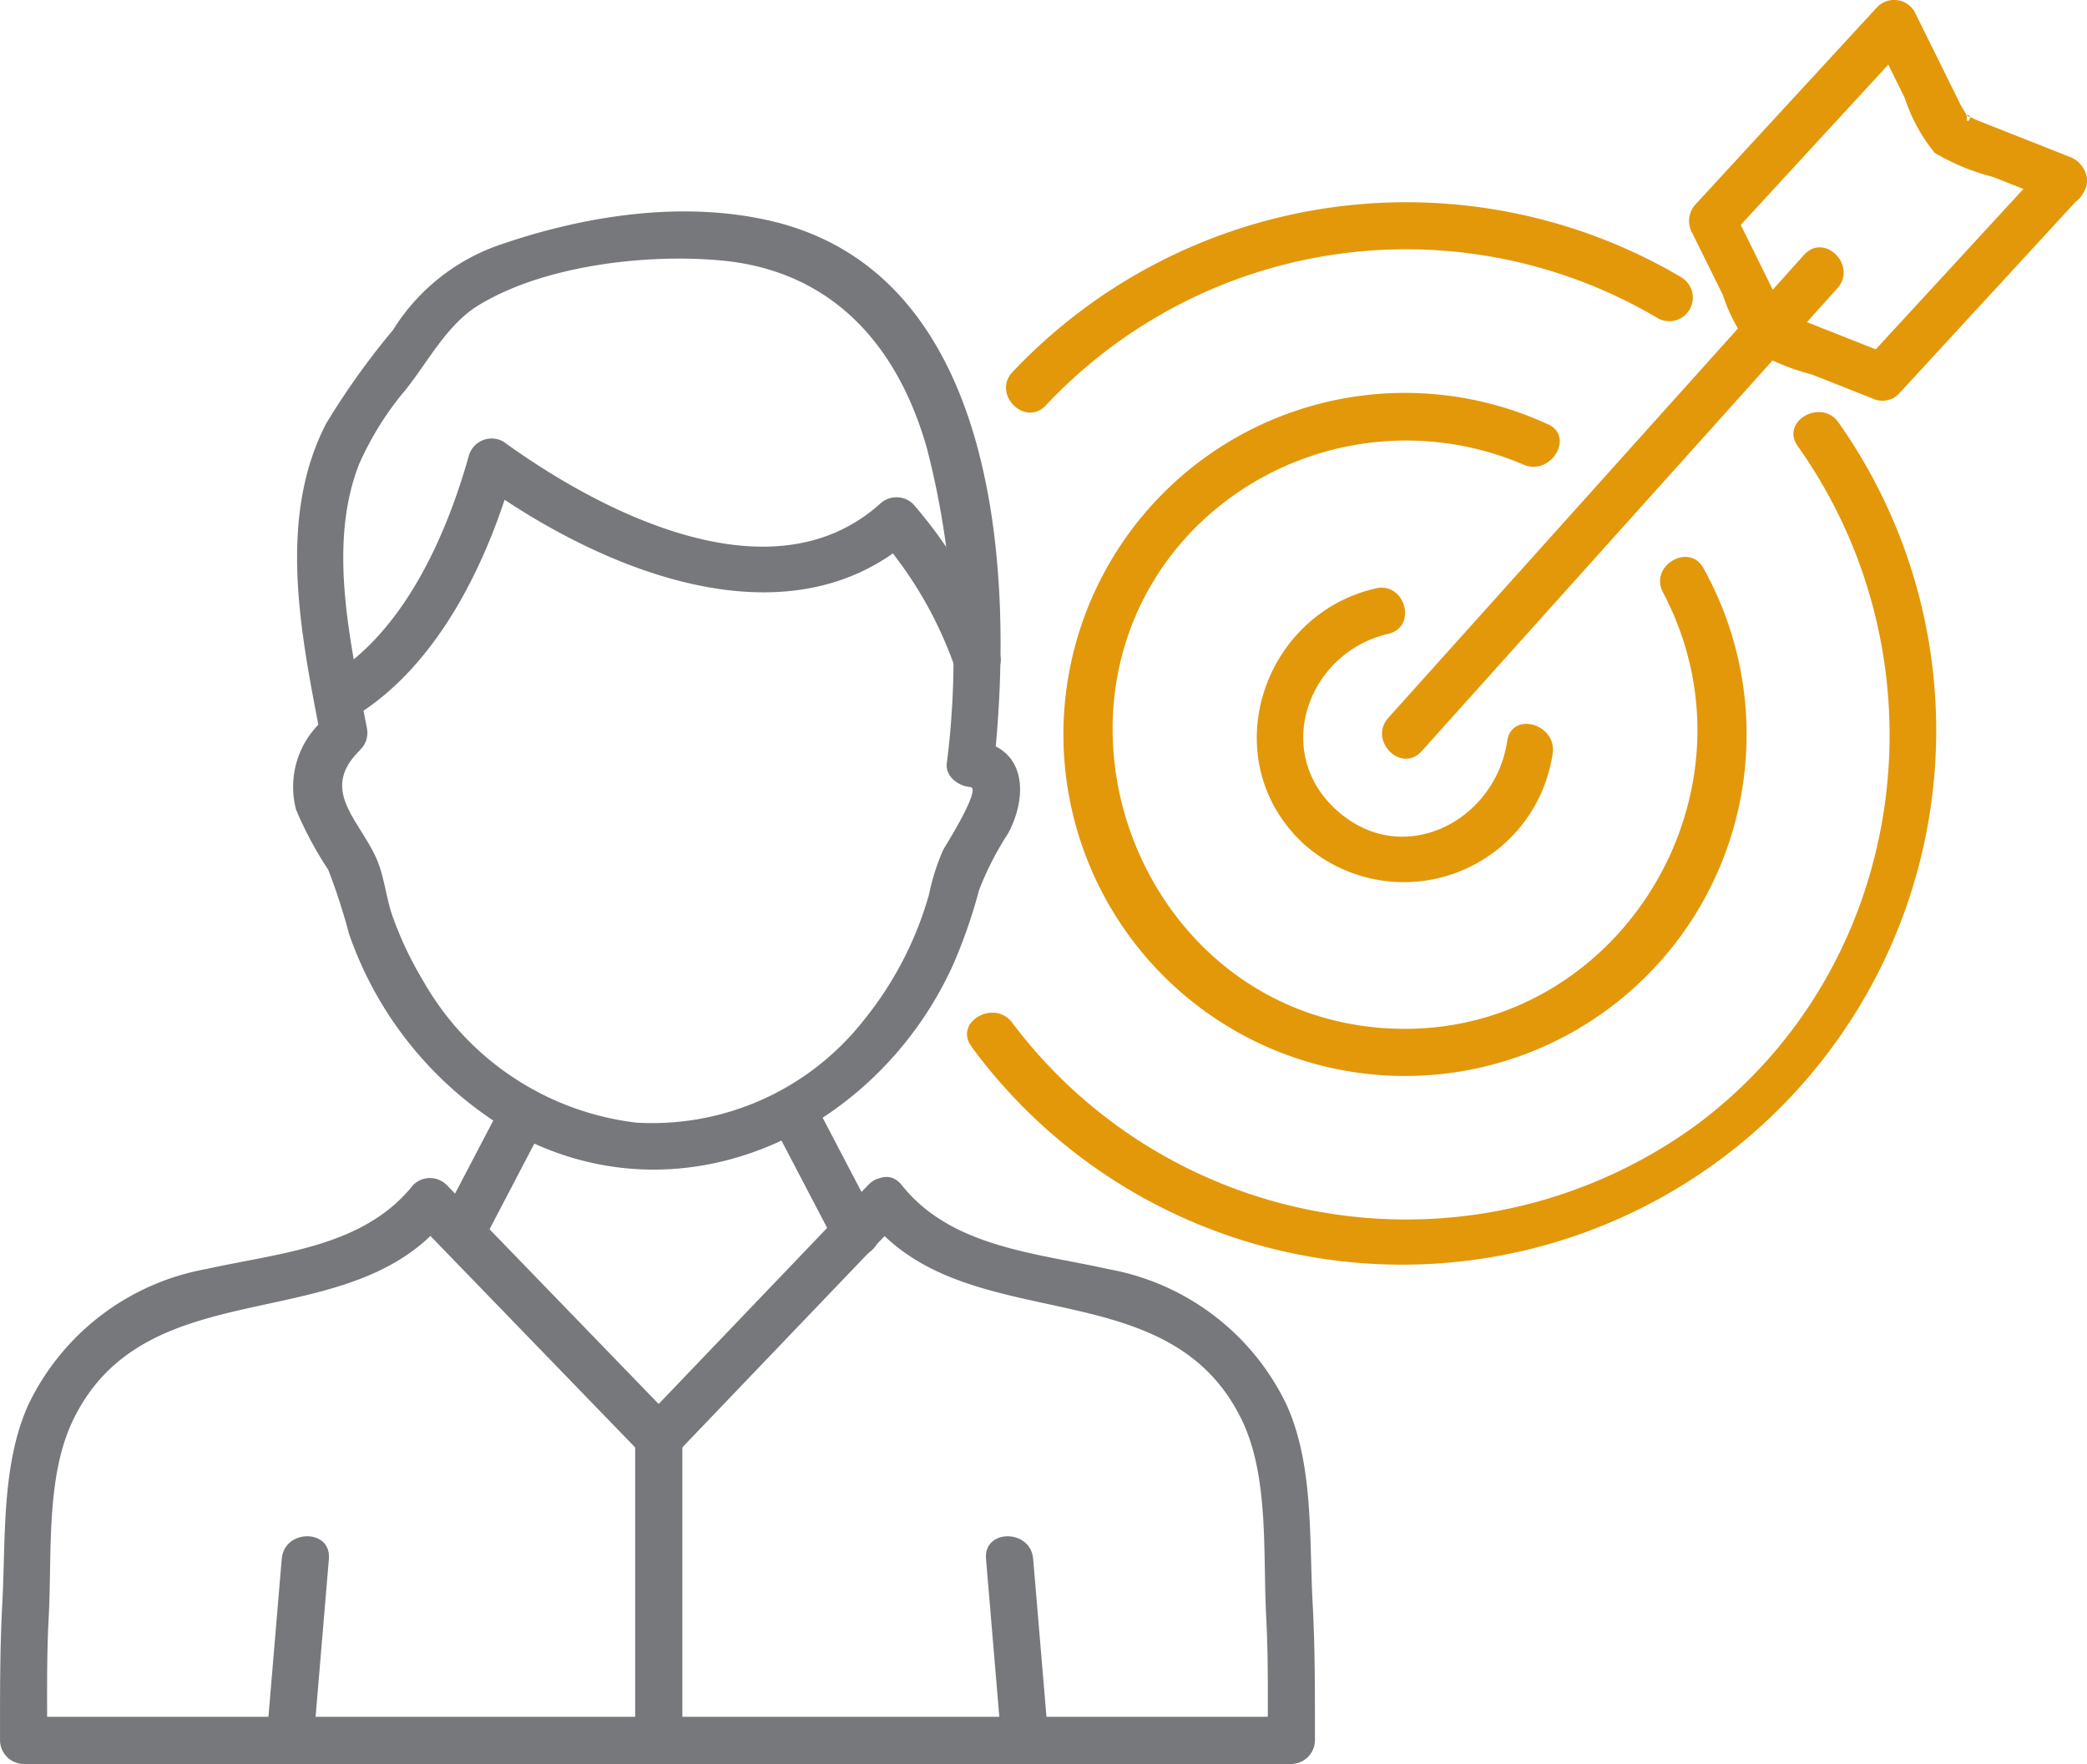
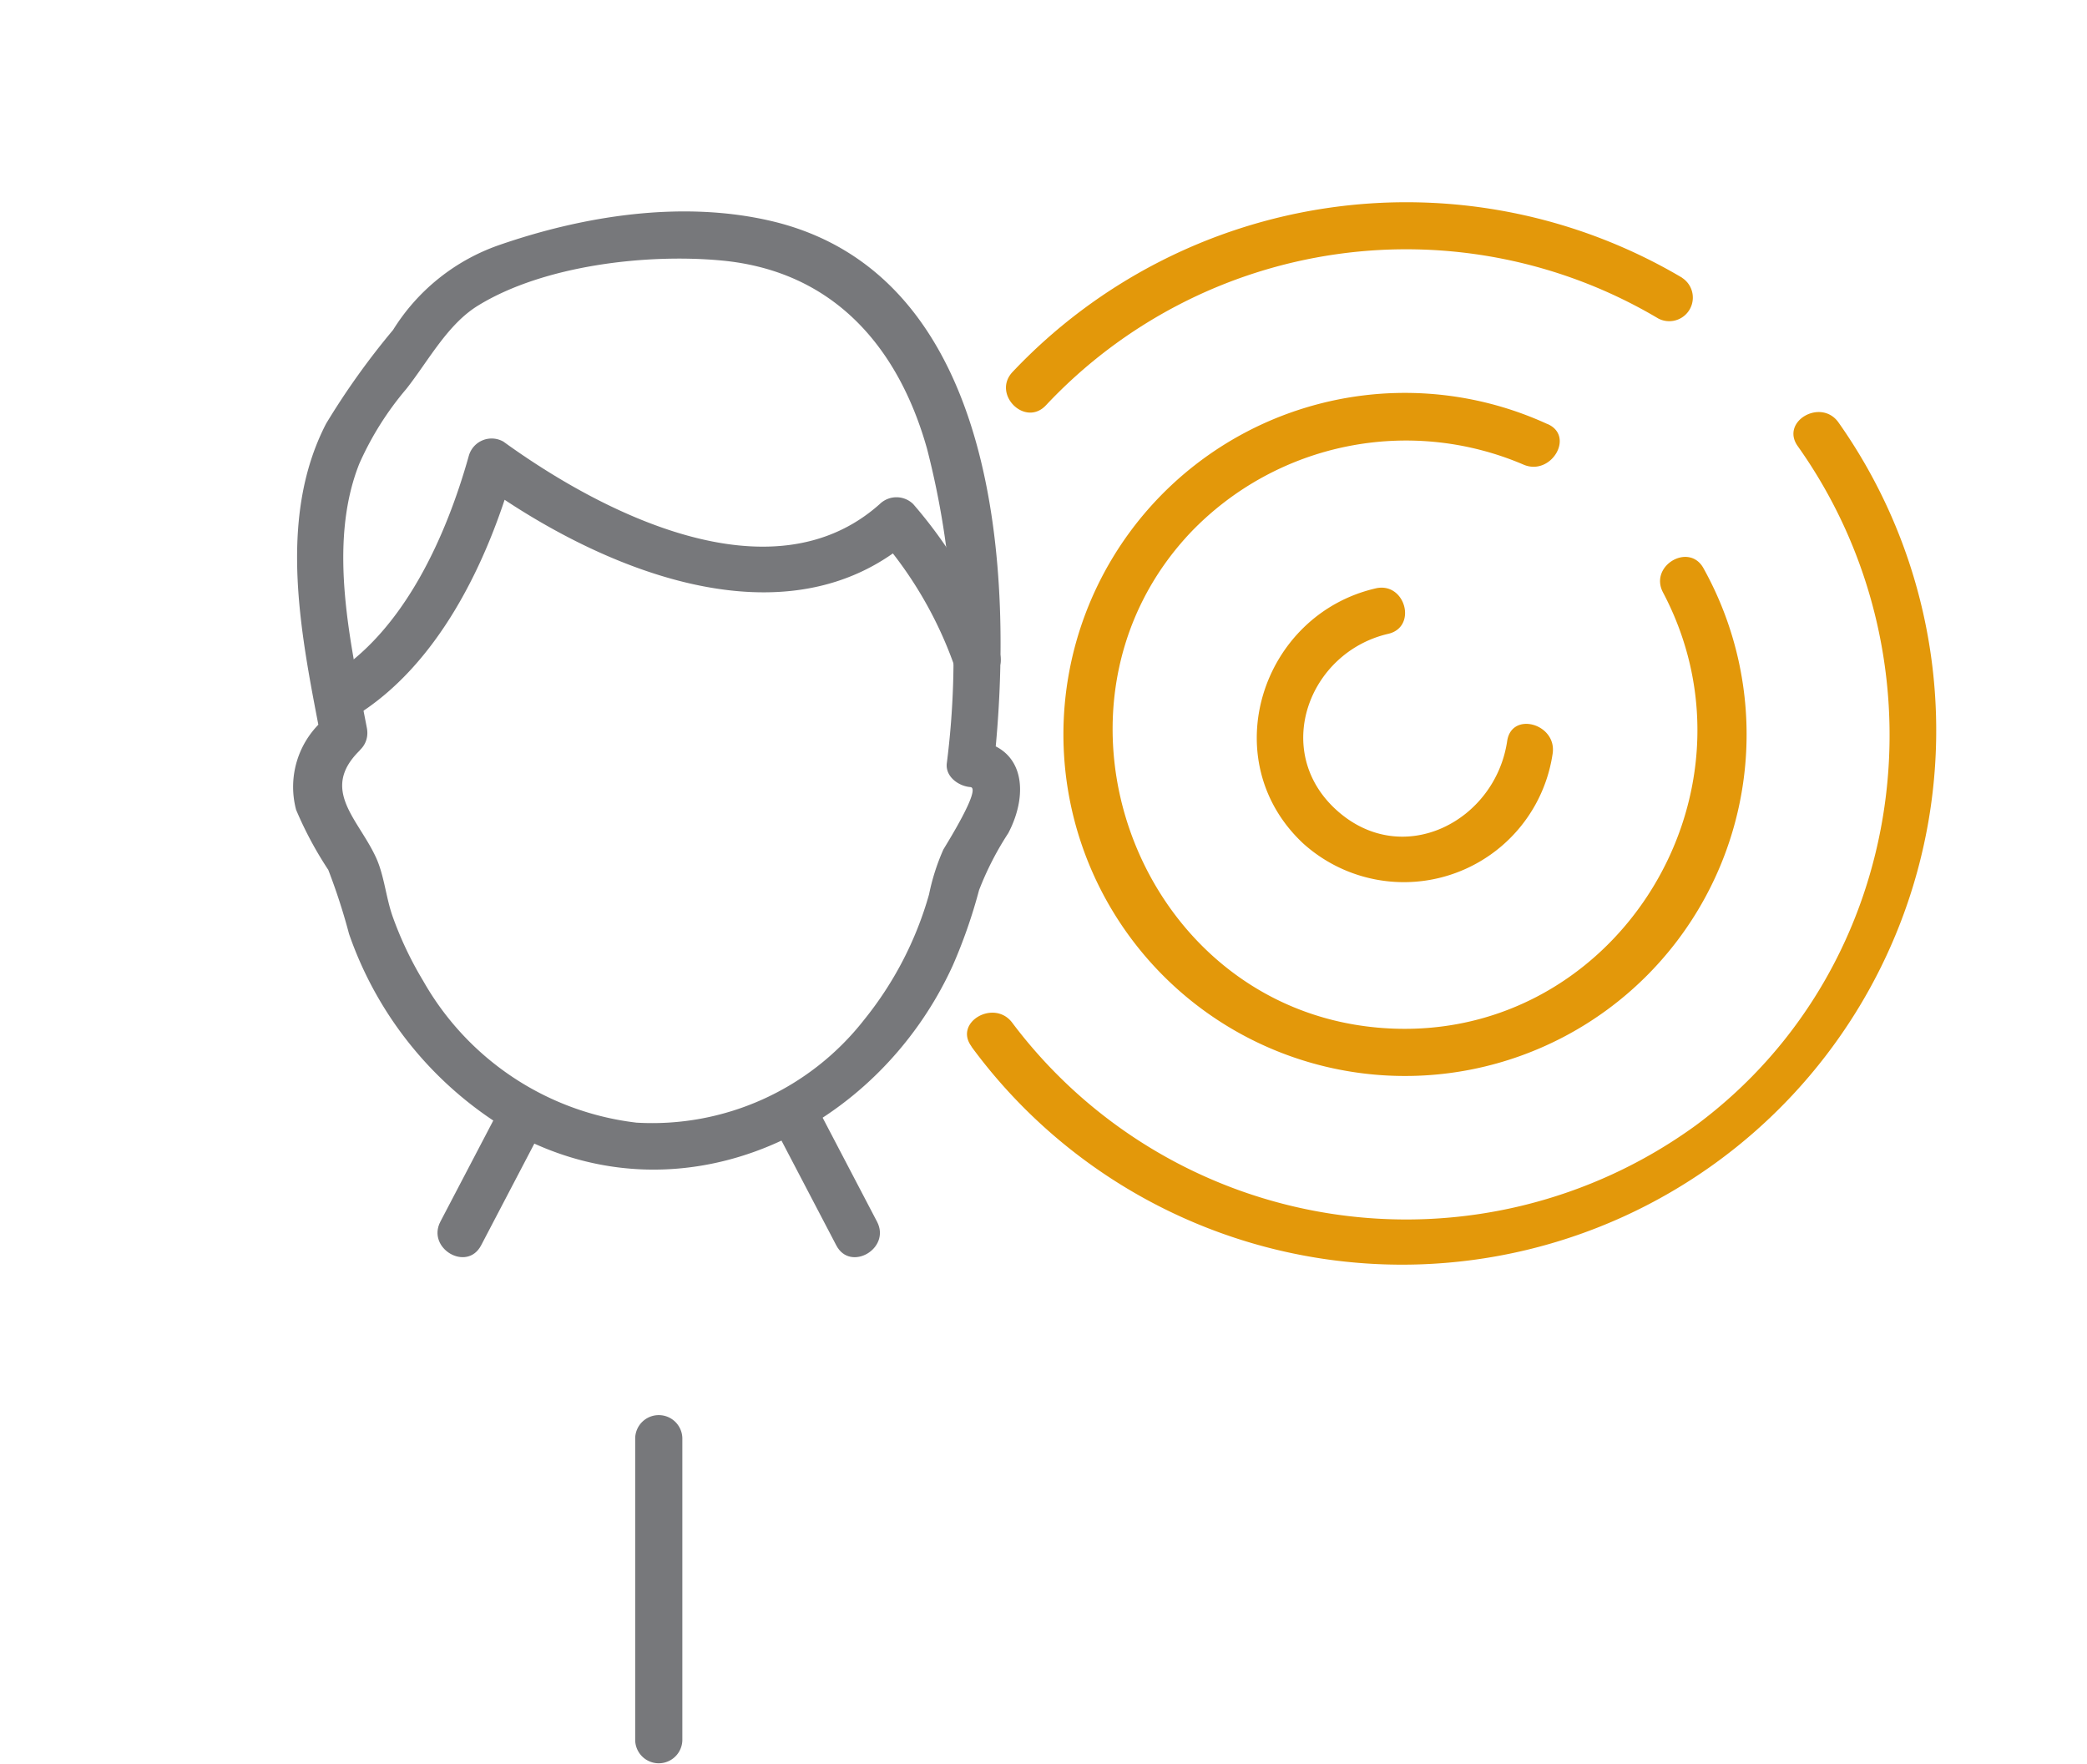
<svg xmlns="http://www.w3.org/2000/svg" width="96.789" height="81.805" viewBox="0 0 96.789 81.805">
  <g id="Grupo_1518" data-name="Grupo 1518" transform="translate(0 0)">
    <g id="Grupo_1519" data-name="Grupo 1519">
      <path id="Caminho_1085" data-name="Caminho 1085" d="M123.234,81.85A24.774,24.774,0,0,0,163.442,52.9c-.808-1.138-2.706-.047-1.889,1.1,7.078,9.967,5.222,24.126-4.728,31.5a22.853,22.853,0,0,1-31.7-4.759c-.832-1.115-2.732-.026-1.889,1.1" transform="translate(-78.179 -33.31)" fill="#e3980a" />
      <path id="Caminho_1086" data-name="Caminho 1086" d="M159.352,29.229A25.12,25.12,0,0,0,128.3,33.6c-.964,1.024.579,2.574,1.547,1.547a22.905,22.905,0,0,1,28.4-4.027,1.094,1.094,0,0,0,1.1-1.889" transform="translate(-81.341 -16.35)" fill="#e3980a" />
      <path id="Caminho_1087" data-name="Caminho 1087" d="M157.778,51.529A15.838,15.838,0,0,0,135.6,68.811,15.842,15.842,0,1,0,165.03,58.238c-.657-1.245-2.546-.141-1.889,1.1,5.006,9.483-2.405,21.152-13.233,20.183-11.159-1-16.327-14.956-8.622-23.018a13.84,13.84,0,0,1,15.388-3.09c1.28.547,2.4-1.337,1.1-1.889" transform="translate(-86.016 -31.865)" fill="#e3980a" />
      <path id="Caminho_1088" data-name="Caminho 1088" d="M165.413,74.8c-5.32,1.232-7.482,7.985-3.356,11.834a6.973,6.973,0,0,0,11.565-4.177c.2-1.377-1.9-1.971-2.109-.581-.549,3.732-4.856,5.966-7.91,3.211-3.022-2.725-1.3-7.323,2.391-8.178,1.371-.317.791-2.427-.581-2.109" transform="translate(-101.614 -47.514)" fill="#e3980a" />
-       <path id="Caminho_1089" data-name="Caminho 1089" d="M177.67,54.837l19.28-21.47c.938-1.045-.6-2.6-1.547-1.547l-19.28,21.47c-.938,1.045.6,2.6,1.547,1.547" transform="translate(-111.738 -20)" fill="#e3980a" />
-       <path id="Caminho_1090" data-name="Caminho 1090" d="M231.513,7.564l-8.426,9.151,1.064-.281-2.666-1.054-1.7-.673a3.634,3.634,0,0,0-.653-.258c-.66-.113.23.018.022.12.675-.33.17.53.21.038.012-.143-.218-.441-.288-.582l-.873-1.767-1.27-2.57q-.085.662-.171,1.325l8.427-9.151-1.718-.221L224.9,4.531a8,8,0,0,0,1.393,2.557A10.312,10.312,0,0,0,229,8.206l3,1.186c1.309.518,1.877-1.6.581-2.109L229.91,6.228l-1.7-.673a3.631,3.631,0,0,0-.652-.258c-.661-.113.23.018.021.12.675-.33.17.53.211.038.012-.143-.218-.441-.288-.582l-.873-1.767L225.358.536A1.1,1.1,0,0,0,223.64.315l-8.427,9.151a1.138,1.138,0,0,0-.171,1.325l1.429,2.891a7.994,7.994,0,0,0,1.394,2.556,10.3,10.3,0,0,0,2.705,1.119l3,1.185a1.065,1.065,0,0,0,1.064-.281l8.426-9.151c.952-1.034-.591-2.585-1.547-1.547" transform="translate(-136.569 0)" fill="#e3980a" />
      <path id="Caminho_1091" data-name="Caminho 1091" d="M42.1,68.689c3.947-2.367,6.266-7.245,7.47-11.546l-1.606.654c5.417,3.924,14.228,7.795,20.1,2.55H66.522a18.487,18.487,0,0,1,3.44,5.9c.449,1.326,2.563.757,2.109-.581a21.312,21.312,0,0,0-4-6.869,1.111,1.111,0,0,0-1.547,0c-5.034,4.495-12.954.367-17.453-2.892a1.1,1.1,0,0,0-1.606.654C46.417,60.3,44.437,64.739,41,66.8a1.094,1.094,0,0,0,1.1,1.889" transform="translate(-25.722 -35.423)" fill="#77787b" />
      <path id="Caminho_1092" data-name="Caminho 1092" d="M38.764,50.389a4.14,4.14,0,0,0-1.375,4.265,17.16,17.16,0,0,0,1.492,2.785,28.494,28.494,0,0,1,.963,2.971,17.136,17.136,0,0,0,7.812,9.341c7.817,4.12,16.693-.223,20.186-7.876a24.09,24.09,0,0,0,1.219-3.494,14.134,14.134,0,0,1,1.357-2.647c.985-1.876.771-4.135-1.754-4.325L69.757,52.5c.94-8.771.25-22.7-10.37-25.161-4.108-.953-8.66-.238-12.6,1.13a9.433,9.433,0,0,0-4.9,3.928,34.91,34.91,0,0,0-3.107,4.347c-2.323,4.493-1.122,9.987-.219,14.692.265,1.381,2.373.8,2.109-.582-.732-3.813-1.854-8.471-.35-12.253A14.3,14.3,0,0,1,42.5,35.134c1.019-1.292,1.911-3,3.332-3.868,3.048-1.872,7.844-2.415,11.316-2.084,5.121.49,8.157,3.956,9.5,8.723a38.76,38.76,0,0,1,.917,14.6c-.066.619.556,1.053,1.094,1.094s-1.149,2.711-1.254,2.9a10.014,10.014,0,0,0-.662,2.075,16.29,16.29,0,0,1-3.012,5.817,12.478,12.478,0,0,1-10.56,4.77,13.14,13.14,0,0,1-9.893-6.582,16.476,16.476,0,0,1-1.42-3c-.3-.857-.387-1.888-.758-2.7-.817-1.793-2.6-3.138-.794-4.945a1.094,1.094,0,0,0-1.547-1.547" transform="translate(-23.656 -17.098)" fill="#77787b" />
-       <path id="Caminho_1093" data-name="Caminho 1093" d="M40.27,151.64c4.512,5.672,13.861,2.249,17.313,9.336,1.286,2.639.983,6.269,1.14,9.15.1,1.909.072,3.817.072,5.729l1.094-1.094H1.094l1.094,1.094c0-1.912-.031-3.82.072-5.729.156-2.885-.148-6.507,1.14-9.15,3.454-7.089,12.8-3.662,17.313-9.336H19.167L29.778,162.6a1.107,1.107,0,0,0,1.547,0L41.816,151.64c.973-1.017-.571-2.566-1.547-1.547L29.778,161.057h1.547L20.713,150.093a1.1,1.1,0,0,0-1.547,0c-2.3,2.894-6.2,3.146-9.59,3.9a11.392,11.392,0,0,0-8.27,6.312C.057,163.1.269,166.5.107,169.5c-.115,2.12-.106,4.23-.106,6.354a1.109,1.109,0,0,0,1.094,1.094H59.889a1.109,1.109,0,0,0,1.094-1.094c0-2.124.009-4.234-.106-6.354-.163-3,.051-6.4-1.2-9.191A11.388,11.388,0,0,0,51.406,154c-3.383-.757-7.29-1.013-9.589-3.9-.876-1.1-2.415.456-1.547,1.547" transform="translate(0 -95.143)" fill="#77787b" />
-       <path id="Caminho_1094" data-name="Caminho 1094" d="M36.08,204.914q.355-4.21.709-8.42c.118-1.4-2.07-1.395-2.187,0q-.355,4.21-.709,8.42c-.118,1.4,2.07,1.395,2.187,0" transform="translate(-21.536 -124.202)" fill="#77787b" />
-       <path id="Caminho_1095" data-name="Caminho 1095" d="M128.337,204.914q-.355-4.21-.709-8.42c-.117-1.392-2.305-1.4-2.187,0q.355,4.21.709,8.42c.117,1.392,2.306,1.4,2.187,0" transform="translate(-79.713 -124.202)" fill="#77787b" />
      <path id="Caminho_1096" data-name="Caminho 1096" d="M80.813,181.105V195.13a1.094,1.094,0,0,0,2.187,0V181.105a1.094,1.094,0,0,0-2.187,0" transform="translate(-51.355 -114.418)" fill="#77787b" />
      <path id="Caminho_1097" data-name="Caminho 1097" d="M58.743,139.03,55.8,144.654c-.652,1.246,1.235,2.353,1.889,1.1l2.942-5.624c.652-1.246-1.235-2.353-1.889-1.1" transform="translate(-35.375 -88.003)" fill="#77787b" />
      <path id="Caminho_1098" data-name="Caminho 1098" d="M98.1,140.134l2.942,5.624c.652,1.248,2.541.143,1.889-1.1l-2.942-5.624c-.653-1.248-2.541-.143-1.889,1.1" transform="translate(-62.257 -88.003)" fill="#77787b" />
    </g>
  </g>
</svg>